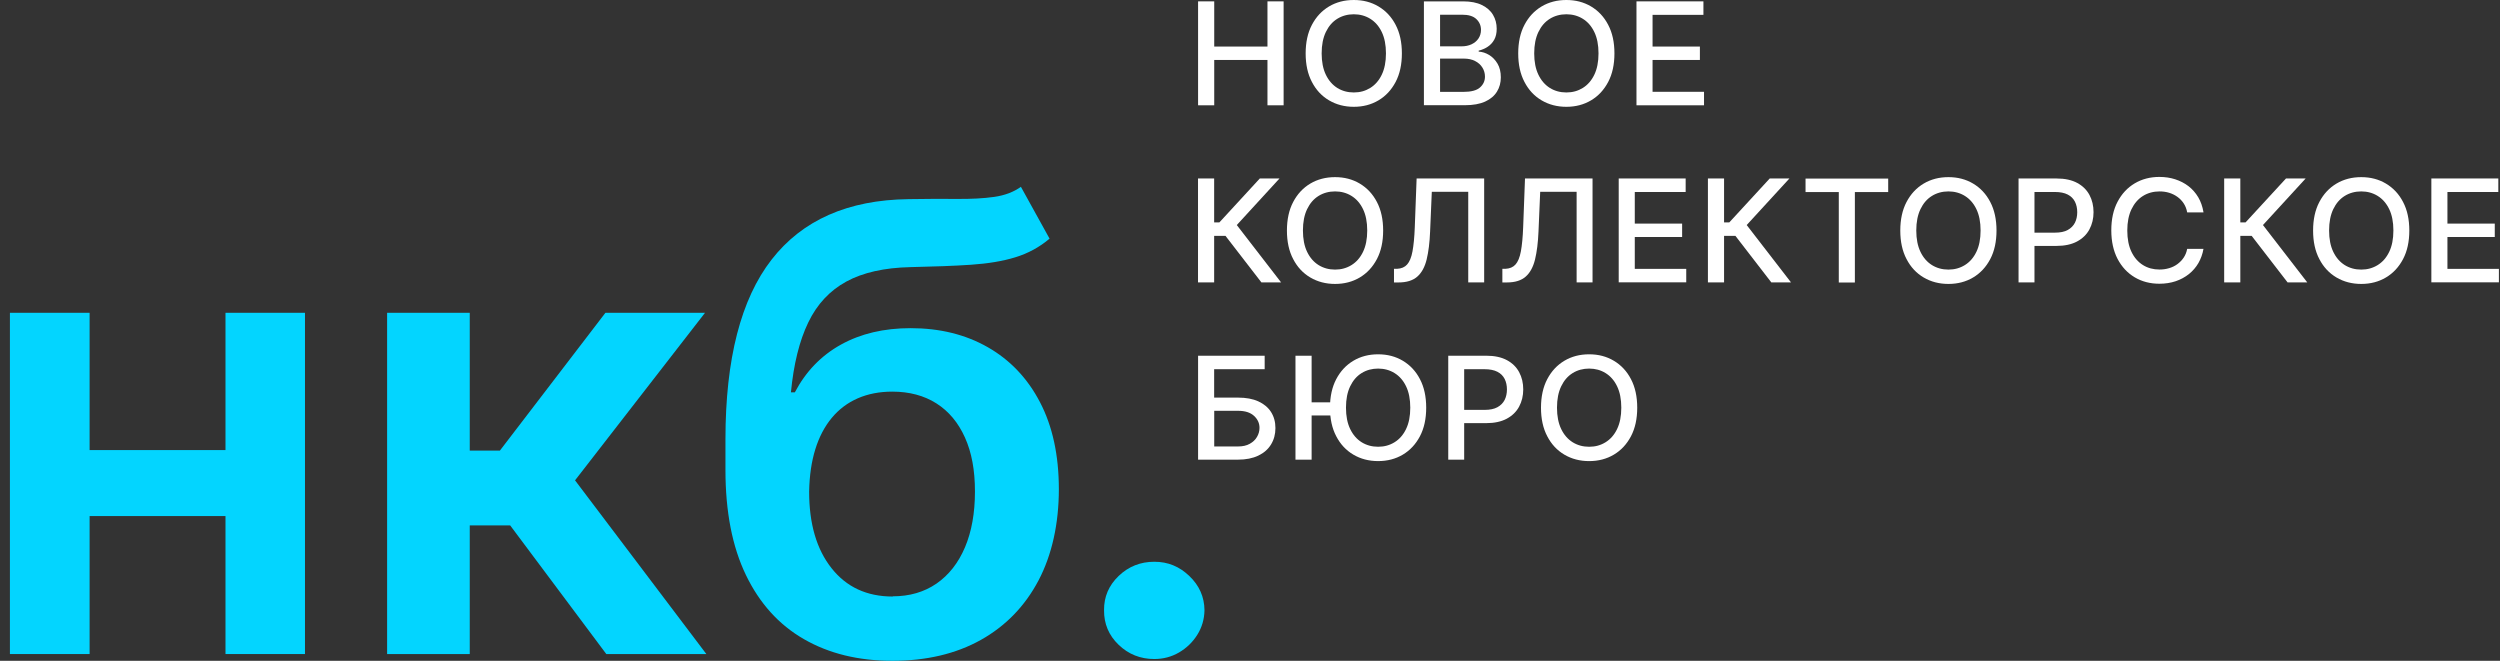
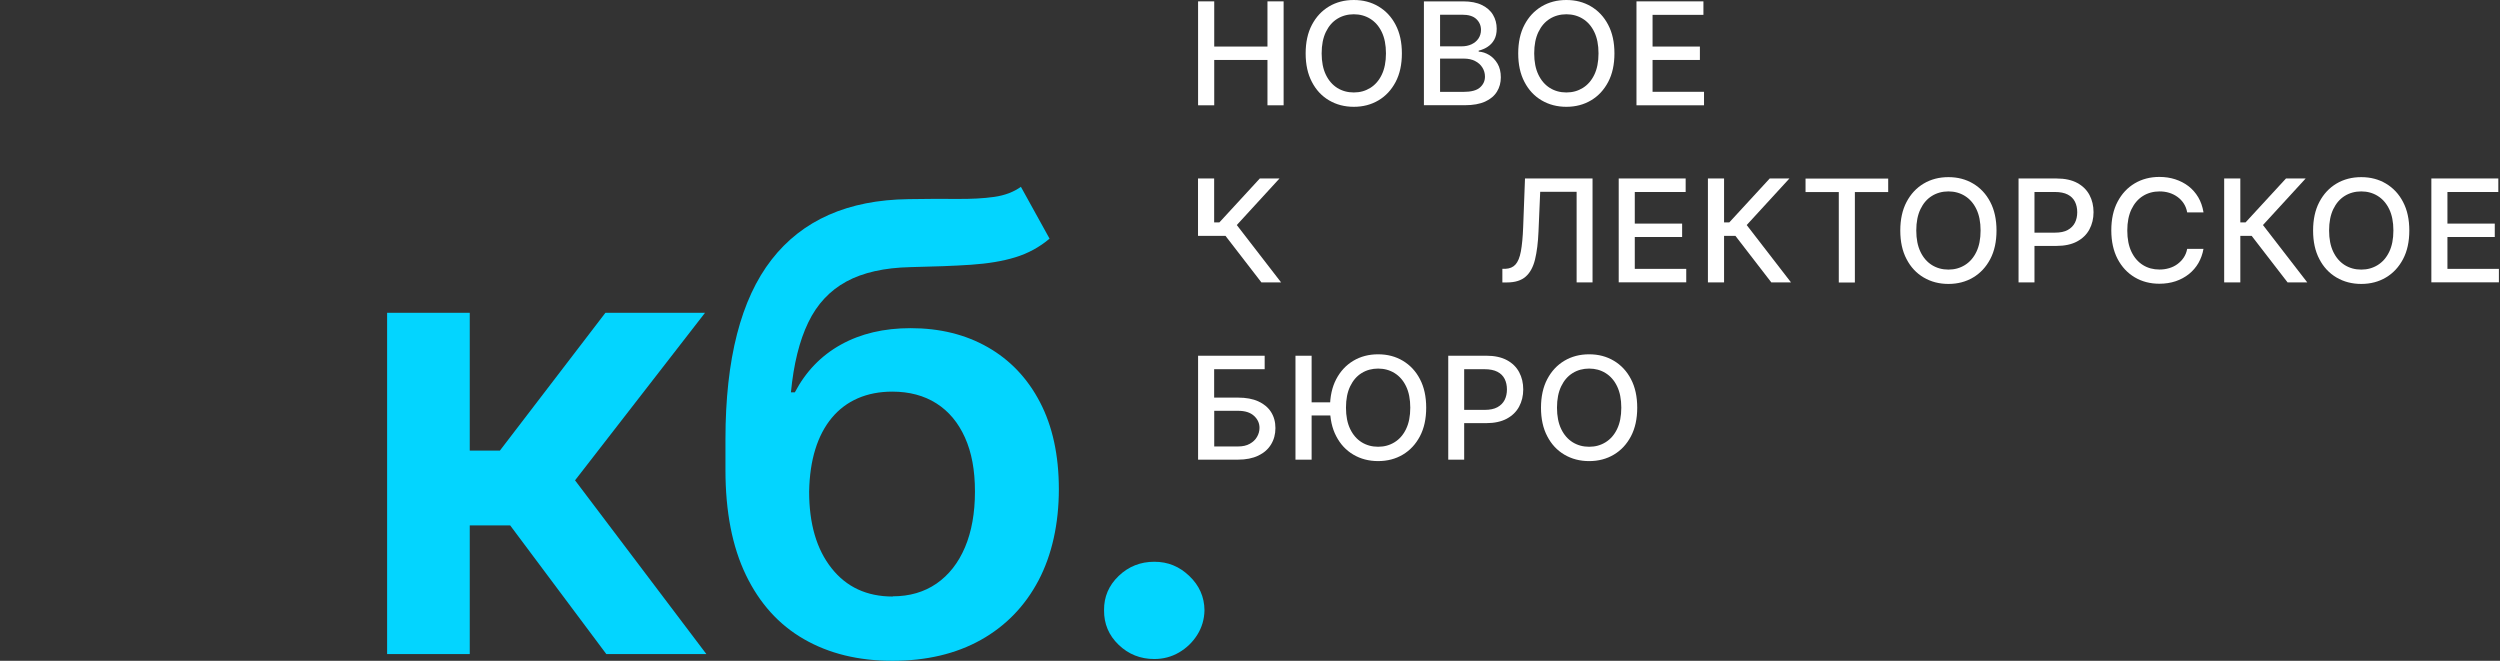
<svg xmlns="http://www.w3.org/2000/svg" width="227" height="60" viewBox="0 0 227 60" fill="none">
  <rect x="0" y="0" width="227" height="60" fill="#333333" stroke="none" />
-   <path d="M8.136 28.402V59.387H0.9V28.402H8.136ZM22.778 40.867V46.858H5.813V40.867H22.778ZM27.692 28.402V59.387H20.475V28.402H27.692Z" fill="#03D5FF" />
  <path d="M35.149 59.387V28.402H42.654V40.912H45.392L54.972 28.402H64.016L52.214 43.615L64.137 59.387H55.052L46.322 47.704H42.654V59.387H35.149Z" fill="#03D5FF" />
  <path d="M92.69 16.948L95.301 21.67C94.377 22.451 93.339 23.011 92.188 23.363C91.043 23.715 89.697 23.936 88.158 24.04C86.618 24.144 84.79 24.209 82.675 24.255C80.298 24.307 78.357 24.744 76.85 25.564C75.344 26.384 74.186 27.622 73.389 29.282C72.586 30.943 72.064 33.059 71.816 35.625H72.171C73.168 33.73 74.561 32.285 76.362 31.288C78.156 30.292 80.265 29.797 82.688 29.797C85.326 29.797 87.662 30.37 89.684 31.523C91.706 32.675 93.292 34.336 94.43 36.517C95.569 38.699 96.144 41.33 96.144 44.423C96.144 47.516 95.528 50.369 94.297 52.706C93.065 55.038 91.317 56.842 89.061 58.105C86.799 59.368 84.121 60 81.028 60C77.935 60 75.264 59.342 72.994 58.033C70.718 56.724 68.964 54.777 67.726 52.205C66.487 49.633 65.871 46.455 65.871 42.671V39.891C65.871 32.604 67.27 27.16 70.062 23.571C72.854 19.983 76.998 18.153 82.487 18.082C84.121 18.055 85.58 18.049 86.872 18.062C88.164 18.075 89.296 18.017 90.26 17.88C91.231 17.743 92.04 17.437 92.71 16.955L92.69 16.948ZM81.055 54.146C82.588 54.146 83.913 53.761 85.038 52.987C86.156 52.212 87.02 51.111 87.622 49.691C88.225 48.265 88.526 46.579 88.526 44.632C88.526 42.684 88.225 41.069 87.615 39.721C87.006 38.367 86.143 37.338 85.025 36.628C83.907 35.918 82.568 35.56 81.021 35.56C79.863 35.56 78.819 35.762 77.888 36.166C76.964 36.569 76.174 37.162 75.525 37.944C74.876 38.725 74.38 39.669 74.032 40.789C73.684 41.903 73.496 43.192 73.47 44.645C73.47 47.562 74.146 49.88 75.505 51.593C76.857 53.306 78.712 54.165 81.061 54.165L81.055 54.146Z" fill="#03D5FF" />
  <path d="M104.808 59.839C103.549 59.839 102.471 59.41 101.574 58.55C100.677 57.69 100.235 56.642 100.248 55.404C100.235 54.193 100.677 53.157 101.574 52.298C102.471 51.438 103.549 51.008 104.808 51.008C106.066 51.008 107.084 51.438 107.988 52.298C108.892 53.157 109.354 54.193 109.367 55.404C109.354 56.225 109.133 56.974 108.711 57.645C108.289 58.315 107.733 58.849 107.05 59.247C106.368 59.644 105.618 59.839 104.801 59.839H104.808Z" fill="#03D5FF" />
  <path d="M108.786 9.561V0.124H110.252V4.227H115.086V0.124H116.552V9.561H115.086V5.444H110.252V9.561H108.786Z" fill="white" />
  <path d="M127.291 4.846C127.291 5.855 127.103 6.721 126.722 7.444C126.34 8.167 125.825 8.721 125.168 9.111C124.512 9.502 123.762 9.698 122.925 9.698C122.089 9.698 121.339 9.502 120.676 9.111C120.013 8.721 119.497 8.167 119.123 7.444C118.741 6.721 118.553 5.855 118.553 4.852C118.553 3.849 118.741 2.976 119.123 2.253C119.504 1.53 120.02 0.977 120.676 0.586C121.332 0.195 122.082 0 122.925 0C123.769 0 124.512 0.195 125.168 0.586C125.825 0.977 126.347 1.53 126.722 2.253C127.103 2.976 127.291 3.843 127.291 4.852V4.846ZM125.845 4.846C125.845 4.077 125.717 3.432 125.463 2.905C125.209 2.377 124.86 1.98 124.419 1.706C123.977 1.433 123.481 1.296 122.925 1.296C122.37 1.296 121.868 1.433 121.426 1.706C120.984 1.98 120.642 2.377 120.388 2.905C120.134 3.432 120.006 4.077 120.006 4.846C120.006 5.614 120.134 6.259 120.388 6.786C120.642 7.314 120.991 7.711 121.426 7.985C121.868 8.258 122.363 8.395 122.925 8.395C123.488 8.395 123.977 8.258 124.419 7.985C124.86 7.711 125.209 7.314 125.463 6.786C125.717 6.259 125.845 5.614 125.845 4.846Z" fill="white" />
  <path d="M129.291 9.561V0.124H132.847C133.536 0.124 134.105 0.234 134.554 0.456C135.003 0.677 135.344 0.97 135.565 1.348C135.786 1.719 135.9 2.142 135.9 2.611C135.9 3.002 135.826 3.334 135.679 3.601C135.531 3.868 135.331 4.083 135.083 4.246C134.835 4.409 134.561 4.526 134.266 4.598V4.689C134.587 4.702 134.902 4.806 135.21 4.989C135.518 5.177 135.772 5.438 135.973 5.777C136.174 6.115 136.275 6.532 136.275 7.021C136.275 7.509 136.161 7.932 135.926 8.317C135.692 8.701 135.337 9 134.855 9.222C134.373 9.443 133.757 9.554 133.001 9.554H129.285L129.291 9.561ZM130.758 4.207H132.719C133.047 4.207 133.342 4.148 133.61 4.025C133.871 3.901 134.085 3.732 134.239 3.504C134.393 3.276 134.474 3.015 134.474 2.716C134.474 2.325 134.333 1.999 134.052 1.732C133.771 1.465 133.342 1.335 132.76 1.335H130.758V4.207ZM130.758 8.343H132.873C133.576 8.343 134.079 8.212 134.38 7.945C134.681 7.678 134.835 7.353 134.835 6.955C134.835 6.656 134.755 6.382 134.601 6.135C134.447 5.887 134.226 5.685 133.938 5.542C133.65 5.392 133.315 5.321 132.92 5.321H130.758V8.343Z" fill="white" />
  <path d="M146.591 4.846C146.591 5.855 146.404 6.721 146.022 7.444C145.64 8.167 145.125 8.721 144.469 9.111C143.812 9.502 143.063 9.698 142.226 9.698C141.389 9.698 140.639 9.502 139.976 9.111C139.313 8.721 138.798 8.167 138.423 7.444C138.041 6.721 137.854 5.855 137.854 4.852C137.854 3.849 138.041 2.976 138.423 2.253C138.804 1.53 139.32 0.977 139.976 0.586C140.632 0.195 141.382 0 142.226 0C143.069 0 143.812 0.195 144.469 0.586C145.125 0.977 145.647 1.53 146.022 2.253C146.404 2.976 146.591 3.843 146.591 4.852V4.846ZM145.145 4.846C145.145 4.077 145.018 3.432 144.763 2.905C144.509 2.377 144.161 1.98 143.719 1.706C143.277 1.433 142.781 1.296 142.226 1.296C141.67 1.296 141.168 1.433 140.726 1.706C140.284 1.98 139.943 2.377 139.688 2.905C139.434 3.432 139.306 4.077 139.306 4.846C139.306 5.614 139.434 6.259 139.688 6.786C139.943 7.314 140.291 7.711 140.726 7.985C141.168 8.258 141.663 8.395 142.226 8.395C142.788 8.395 143.277 8.258 143.719 7.985C144.161 7.711 144.509 7.314 144.763 6.786C145.018 6.259 145.145 5.614 145.145 4.846Z" fill="white" />
  <path d="M148.592 9.561V0.124H154.671V1.348H150.052V4.227H154.35V5.444H150.052V8.336H154.725V9.561H148.585H148.592Z" fill="white" />
-   <path d="M114.537 25.644L111.276 21.418H110.245V25.644H108.779V16.207H110.245V20.193H110.721L114.39 16.207H116.177L112.301 20.434L116.325 25.644H114.537Z" fill="white" />
-   <path d="M125.59 20.929C125.59 21.939 125.403 22.805 125.021 23.528C124.64 24.251 124.124 24.804 123.468 25.195C122.812 25.586 122.062 25.781 121.225 25.781C120.388 25.781 119.638 25.586 118.975 25.195C118.313 24.804 117.797 24.251 117.422 23.528C117.04 22.805 116.853 21.939 116.853 20.936C116.853 19.933 117.04 19.06 117.422 18.337C117.804 17.614 118.319 17.061 118.975 16.67C119.631 16.279 120.381 16.084 121.225 16.084C122.069 16.084 122.812 16.279 123.468 16.67C124.124 17.061 124.646 17.614 125.021 18.337C125.403 19.06 125.59 19.926 125.59 20.936V20.929ZM124.144 20.929C124.144 20.161 124.017 19.516 123.762 18.988C123.508 18.461 123.16 18.064 122.718 17.79C122.276 17.517 121.781 17.38 121.225 17.38C120.669 17.38 120.167 17.517 119.725 17.79C119.283 18.064 118.942 18.461 118.687 18.988C118.433 19.516 118.306 20.161 118.306 20.929C118.306 21.698 118.433 22.343 118.687 22.87C118.942 23.398 119.29 23.795 119.725 24.068C120.167 24.342 120.663 24.479 121.225 24.479C121.787 24.479 122.276 24.342 122.718 24.068C123.16 23.795 123.508 23.398 123.762 22.87C124.017 22.343 124.144 21.698 124.144 20.929Z" fill="white" />
-   <path d="M126.574 25.646V24.408H126.855C127.243 24.389 127.544 24.265 127.765 24.017C127.986 23.77 128.154 23.373 128.254 22.826C128.355 22.279 128.428 21.549 128.462 20.637L128.629 16.202H134.762V25.639H133.316V17.413H130.008L129.854 21.015C129.814 22.025 129.707 22.871 129.54 23.562C129.372 24.245 129.091 24.766 128.689 25.118C128.288 25.47 127.725 25.646 126.989 25.646H126.574Z" fill="white" />
+   <path d="M114.537 25.644L111.276 21.418H110.245H108.779V16.207H110.245V20.193H110.721L114.39 16.207H116.177L112.301 20.434L116.325 25.644H114.537Z" fill="white" />
  <path d="M136.415 25.646V24.408H136.696C137.084 24.389 137.386 24.265 137.607 24.017C137.828 23.77 137.995 23.373 138.095 22.826C138.196 22.279 138.269 21.549 138.303 20.637L138.47 16.202H144.603V25.639H143.157V17.413H139.85L139.696 21.015C139.655 22.025 139.548 22.871 139.381 23.562C139.213 24.245 138.932 24.766 138.531 25.118C138.129 25.47 137.566 25.646 136.83 25.646H136.415Z" fill="white" />
  <path d="M146.979 25.644V16.207H153.058V17.432H148.438V20.304H152.737V21.522H148.438V24.413H153.111V25.638H146.972L146.979 25.644Z" fill="white" />
  <path d="M160.837 25.644L157.577 21.418H156.545V25.644H155.079V16.207H156.545V20.193H157.021L160.69 16.207H162.478L158.601 20.434L162.625 25.644H160.837Z" fill="white" />
  <path d="M163.943 17.439V16.215H171.448V17.439H168.422V25.652H166.962V17.439H163.943Z" fill="white" />
  <path d="M181.283 20.929C181.283 21.939 181.095 22.805 180.714 23.528C180.332 24.251 179.817 24.804 179.161 25.195C178.504 25.586 177.754 25.781 176.918 25.781C176.081 25.781 175.331 25.586 174.668 25.195C174.005 24.804 173.49 24.251 173.115 23.528C172.733 22.805 172.546 21.939 172.546 20.936C172.546 19.933 172.733 19.06 173.115 18.337C173.496 17.614 174.012 17.061 174.668 16.67C175.324 16.279 176.074 16.084 176.918 16.084C177.761 16.084 178.504 16.279 179.161 16.67C179.817 17.061 180.339 17.614 180.714 18.337C181.095 19.06 181.283 19.926 181.283 20.936V20.929ZM179.837 20.929C179.837 20.161 179.71 19.516 179.455 18.988C179.201 18.461 178.853 18.064 178.411 17.79C177.969 17.517 177.473 17.38 176.918 17.38C176.362 17.38 175.86 17.517 175.418 17.79C174.976 18.064 174.634 18.461 174.38 18.988C174.126 19.516 173.998 20.161 173.998 20.929C173.998 21.698 174.126 22.343 174.38 22.87C174.634 23.398 174.983 23.795 175.418 24.068C175.86 24.342 176.355 24.479 176.918 24.479C177.48 24.479 177.969 24.342 178.411 24.068C178.853 23.795 179.201 23.398 179.455 22.87C179.71 22.343 179.837 21.698 179.837 20.929Z" fill="white" />
  <path d="M183.284 25.644V16.207H186.739C187.495 16.207 188.118 16.344 188.613 16.611C189.109 16.878 189.477 17.243 189.725 17.705C189.972 18.168 190.093 18.689 190.093 19.268C190.093 19.848 189.966 20.369 189.718 20.831C189.47 21.294 189.095 21.659 188.6 21.925C188.104 22.192 187.475 22.329 186.725 22.329H184.348V21.124H186.591C187.067 21.124 187.455 21.046 187.75 20.883C188.044 20.721 188.265 20.499 188.406 20.219C188.546 19.939 188.613 19.62 188.613 19.268C188.613 18.917 188.546 18.598 188.406 18.317C188.265 18.037 188.051 17.822 187.75 17.666C187.448 17.51 187.06 17.432 186.571 17.432H184.73V25.644H183.264H183.284Z" fill="white" />
  <path d="M200.075 19.283H198.595C198.542 18.977 198.434 18.703 198.28 18.469C198.126 18.234 197.939 18.039 197.711 17.876C197.484 17.713 197.236 17.589 196.961 17.505C196.687 17.42 196.392 17.381 196.084 17.381C195.529 17.381 195.026 17.518 194.585 17.791C194.143 18.065 193.795 18.469 193.54 18.996C193.286 19.524 193.158 20.169 193.158 20.93C193.158 21.692 193.286 22.344 193.54 22.871C193.795 23.399 194.143 23.796 194.585 24.07C195.026 24.343 195.522 24.473 196.078 24.473C196.386 24.473 196.674 24.434 196.955 24.35C197.229 24.271 197.484 24.148 197.705 23.985C197.926 23.822 198.12 23.627 198.274 23.399C198.428 23.171 198.542 22.897 198.595 22.598H200.075C199.994 23.067 199.84 23.49 199.619 23.881C199.392 24.271 199.104 24.604 198.756 24.884C198.401 25.164 197.999 25.385 197.551 25.535C197.102 25.685 196.607 25.763 196.071 25.763C195.234 25.763 194.484 25.568 193.828 25.177C193.172 24.786 192.656 24.232 192.275 23.509C191.9 22.787 191.706 21.92 191.706 20.917C191.706 19.915 191.893 19.042 192.275 18.319C192.656 17.596 193.172 17.042 193.828 16.652C194.484 16.261 195.234 16.065 196.071 16.065C196.587 16.065 197.069 16.137 197.51 16.28C197.952 16.424 198.361 16.632 198.716 16.906C199.07 17.179 199.365 17.518 199.599 17.909C199.834 18.306 199.988 18.755 200.075 19.263V19.283Z" fill="white" />
  <path d="M207.713 25.644L204.452 21.418H203.421V25.644H201.955V16.207H203.421V20.193H203.897L207.566 16.207H209.353L205.477 20.434L209.501 25.644H207.713Z" fill="white" />
  <path d="M218.766 20.929C218.766 21.939 218.579 22.805 218.197 23.528C217.816 24.251 217.3 24.804 216.644 25.195C215.988 25.586 215.238 25.781 214.401 25.781C213.564 25.781 212.814 25.586 212.151 25.195C211.489 24.804 210.973 24.251 210.598 23.528C210.216 22.805 210.029 21.939 210.029 20.936C210.029 19.933 210.216 19.06 210.598 18.337C210.98 17.614 211.495 17.061 212.151 16.67C212.808 16.279 213.557 16.084 214.401 16.084C215.245 16.084 215.988 16.279 216.644 16.67C217.3 17.061 217.822 17.614 218.197 18.337C218.579 19.06 218.766 19.926 218.766 20.936V20.929ZM217.32 20.929C217.32 20.161 217.193 19.516 216.939 18.988C216.684 18.461 216.336 18.064 215.894 17.79C215.452 17.517 214.957 17.38 214.401 17.38C213.845 17.38 213.343 17.517 212.901 17.79C212.459 18.064 212.118 18.461 211.863 18.988C211.609 19.516 211.482 20.161 211.482 20.929C211.482 21.698 211.609 22.343 211.863 22.87C212.118 23.398 212.466 23.795 212.901 24.068C213.343 24.342 213.839 24.479 214.401 24.479C214.963 24.479 215.452 24.342 215.894 24.068C216.336 23.795 216.684 23.398 216.939 22.87C217.193 22.343 217.32 21.698 217.32 20.929Z" fill="white" />
  <path d="M220.767 25.644V16.207H226.847V17.432H222.227V20.304H226.525V21.522H222.227V24.413H226.9V25.638H220.761L220.767 25.644Z" fill="white" />
  <path d="M108.786 41.736V32.299H114.832V33.524H110.245V36.103H112.415C113.138 36.103 113.747 36.214 114.249 36.441C114.751 36.669 115.14 36.989 115.407 37.405C115.675 37.822 115.809 38.311 115.809 38.871C115.809 39.431 115.675 39.926 115.407 40.362C115.14 40.798 114.758 41.131 114.249 41.372C113.747 41.613 113.131 41.736 112.415 41.736H108.779H108.786ZM110.252 40.538H112.421C112.836 40.538 113.191 40.46 113.479 40.297C113.767 40.134 113.988 39.932 114.135 39.672C114.283 39.418 114.363 39.144 114.363 38.851C114.363 38.428 114.196 38.063 113.861 37.757C113.526 37.451 113.044 37.301 112.421 37.301H110.252V40.538Z" fill="white" />
  <path d="M119.095 32.301V41.737H117.629V32.301H119.095ZM121.204 36.534V37.725H118.192V36.534H121.204ZM129.499 37.016C129.499 38.025 129.311 38.891 128.93 39.614C128.548 40.337 128.033 40.89 127.377 41.281C126.721 41.672 125.971 41.867 125.134 41.867C124.297 41.867 123.547 41.672 122.885 41.281C122.222 40.89 121.706 40.337 121.331 39.614C120.95 38.891 120.762 38.025 120.762 37.022C120.762 36.019 120.95 35.147 121.331 34.424C121.713 33.701 122.228 33.148 122.885 32.757C123.541 32.366 124.29 32.171 125.134 32.171C125.977 32.171 126.721 32.366 127.377 32.757C128.033 33.148 128.555 33.701 128.93 34.424C129.311 35.147 129.499 36.013 129.499 37.022V37.016ZM128.053 37.016C128.053 36.247 127.926 35.602 127.671 35.075C127.417 34.548 127.069 34.15 126.627 33.877C126.185 33.603 125.69 33.467 125.134 33.467C124.578 33.467 124.076 33.603 123.634 33.877C123.192 34.15 122.851 34.548 122.597 35.075C122.342 35.602 122.215 36.247 122.215 37.016C122.215 37.784 122.342 38.429 122.597 38.956C122.851 39.484 123.199 39.881 123.634 40.154C124.076 40.428 124.572 40.565 125.134 40.565C125.696 40.565 126.185 40.428 126.627 40.154C127.069 39.881 127.417 39.484 127.671 38.956C127.926 38.429 128.053 37.784 128.053 37.016Z" fill="white" />
  <path d="M131.501 41.736V32.299H134.955C135.712 32.299 136.335 32.436 136.83 32.703C137.326 32.97 137.694 33.335 137.941 33.797C138.189 34.26 138.31 34.781 138.31 35.36C138.31 35.94 138.183 36.461 137.935 36.923C137.687 37.386 137.312 37.751 136.817 38.017C136.321 38.285 135.692 38.421 134.942 38.421H132.565V37.217H134.808C135.283 37.217 135.672 37.138 135.966 36.975C136.261 36.813 136.482 36.591 136.623 36.311C136.763 36.031 136.83 35.712 136.83 35.36C136.83 35.009 136.763 34.69 136.623 34.41C136.482 34.129 136.268 33.914 135.966 33.758C135.665 33.602 135.277 33.524 134.788 33.524H132.947V41.736H131.481H131.501Z" fill="white" />
  <path d="M148.66 37.016C148.66 38.026 148.472 38.892 148.091 39.615C147.709 40.338 147.194 40.891 146.537 41.282C145.881 41.673 145.131 41.868 144.295 41.868C143.458 41.868 142.708 41.673 142.045 41.282C141.382 40.891 140.867 40.338 140.492 39.615C140.11 38.892 139.922 38.026 139.922 37.023C139.922 36.02 140.11 35.147 140.492 34.424C140.873 33.701 141.389 33.148 142.045 32.757C142.701 32.366 143.451 32.171 144.295 32.171C145.138 32.171 145.881 32.366 146.537 32.757C147.194 33.148 147.716 33.701 148.091 34.424C148.472 35.147 148.66 36.013 148.66 37.023V37.016ZM147.214 37.016C147.214 36.248 147.086 35.603 146.832 35.075C146.578 34.548 146.229 34.151 145.788 33.877C145.346 33.603 144.85 33.467 144.295 33.467C143.739 33.467 143.237 33.603 142.795 33.877C142.353 34.151 142.011 34.548 141.757 35.075C141.503 35.603 141.375 36.248 141.375 37.016C141.375 37.785 141.503 38.429 141.757 38.957C142.011 39.484 142.36 39.882 142.795 40.155C143.237 40.429 143.732 40.566 144.295 40.566C144.857 40.566 145.346 40.429 145.788 40.155C146.229 39.882 146.578 39.484 146.832 38.957C147.086 38.429 147.214 37.785 147.214 37.016Z" fill="white" />
</svg>